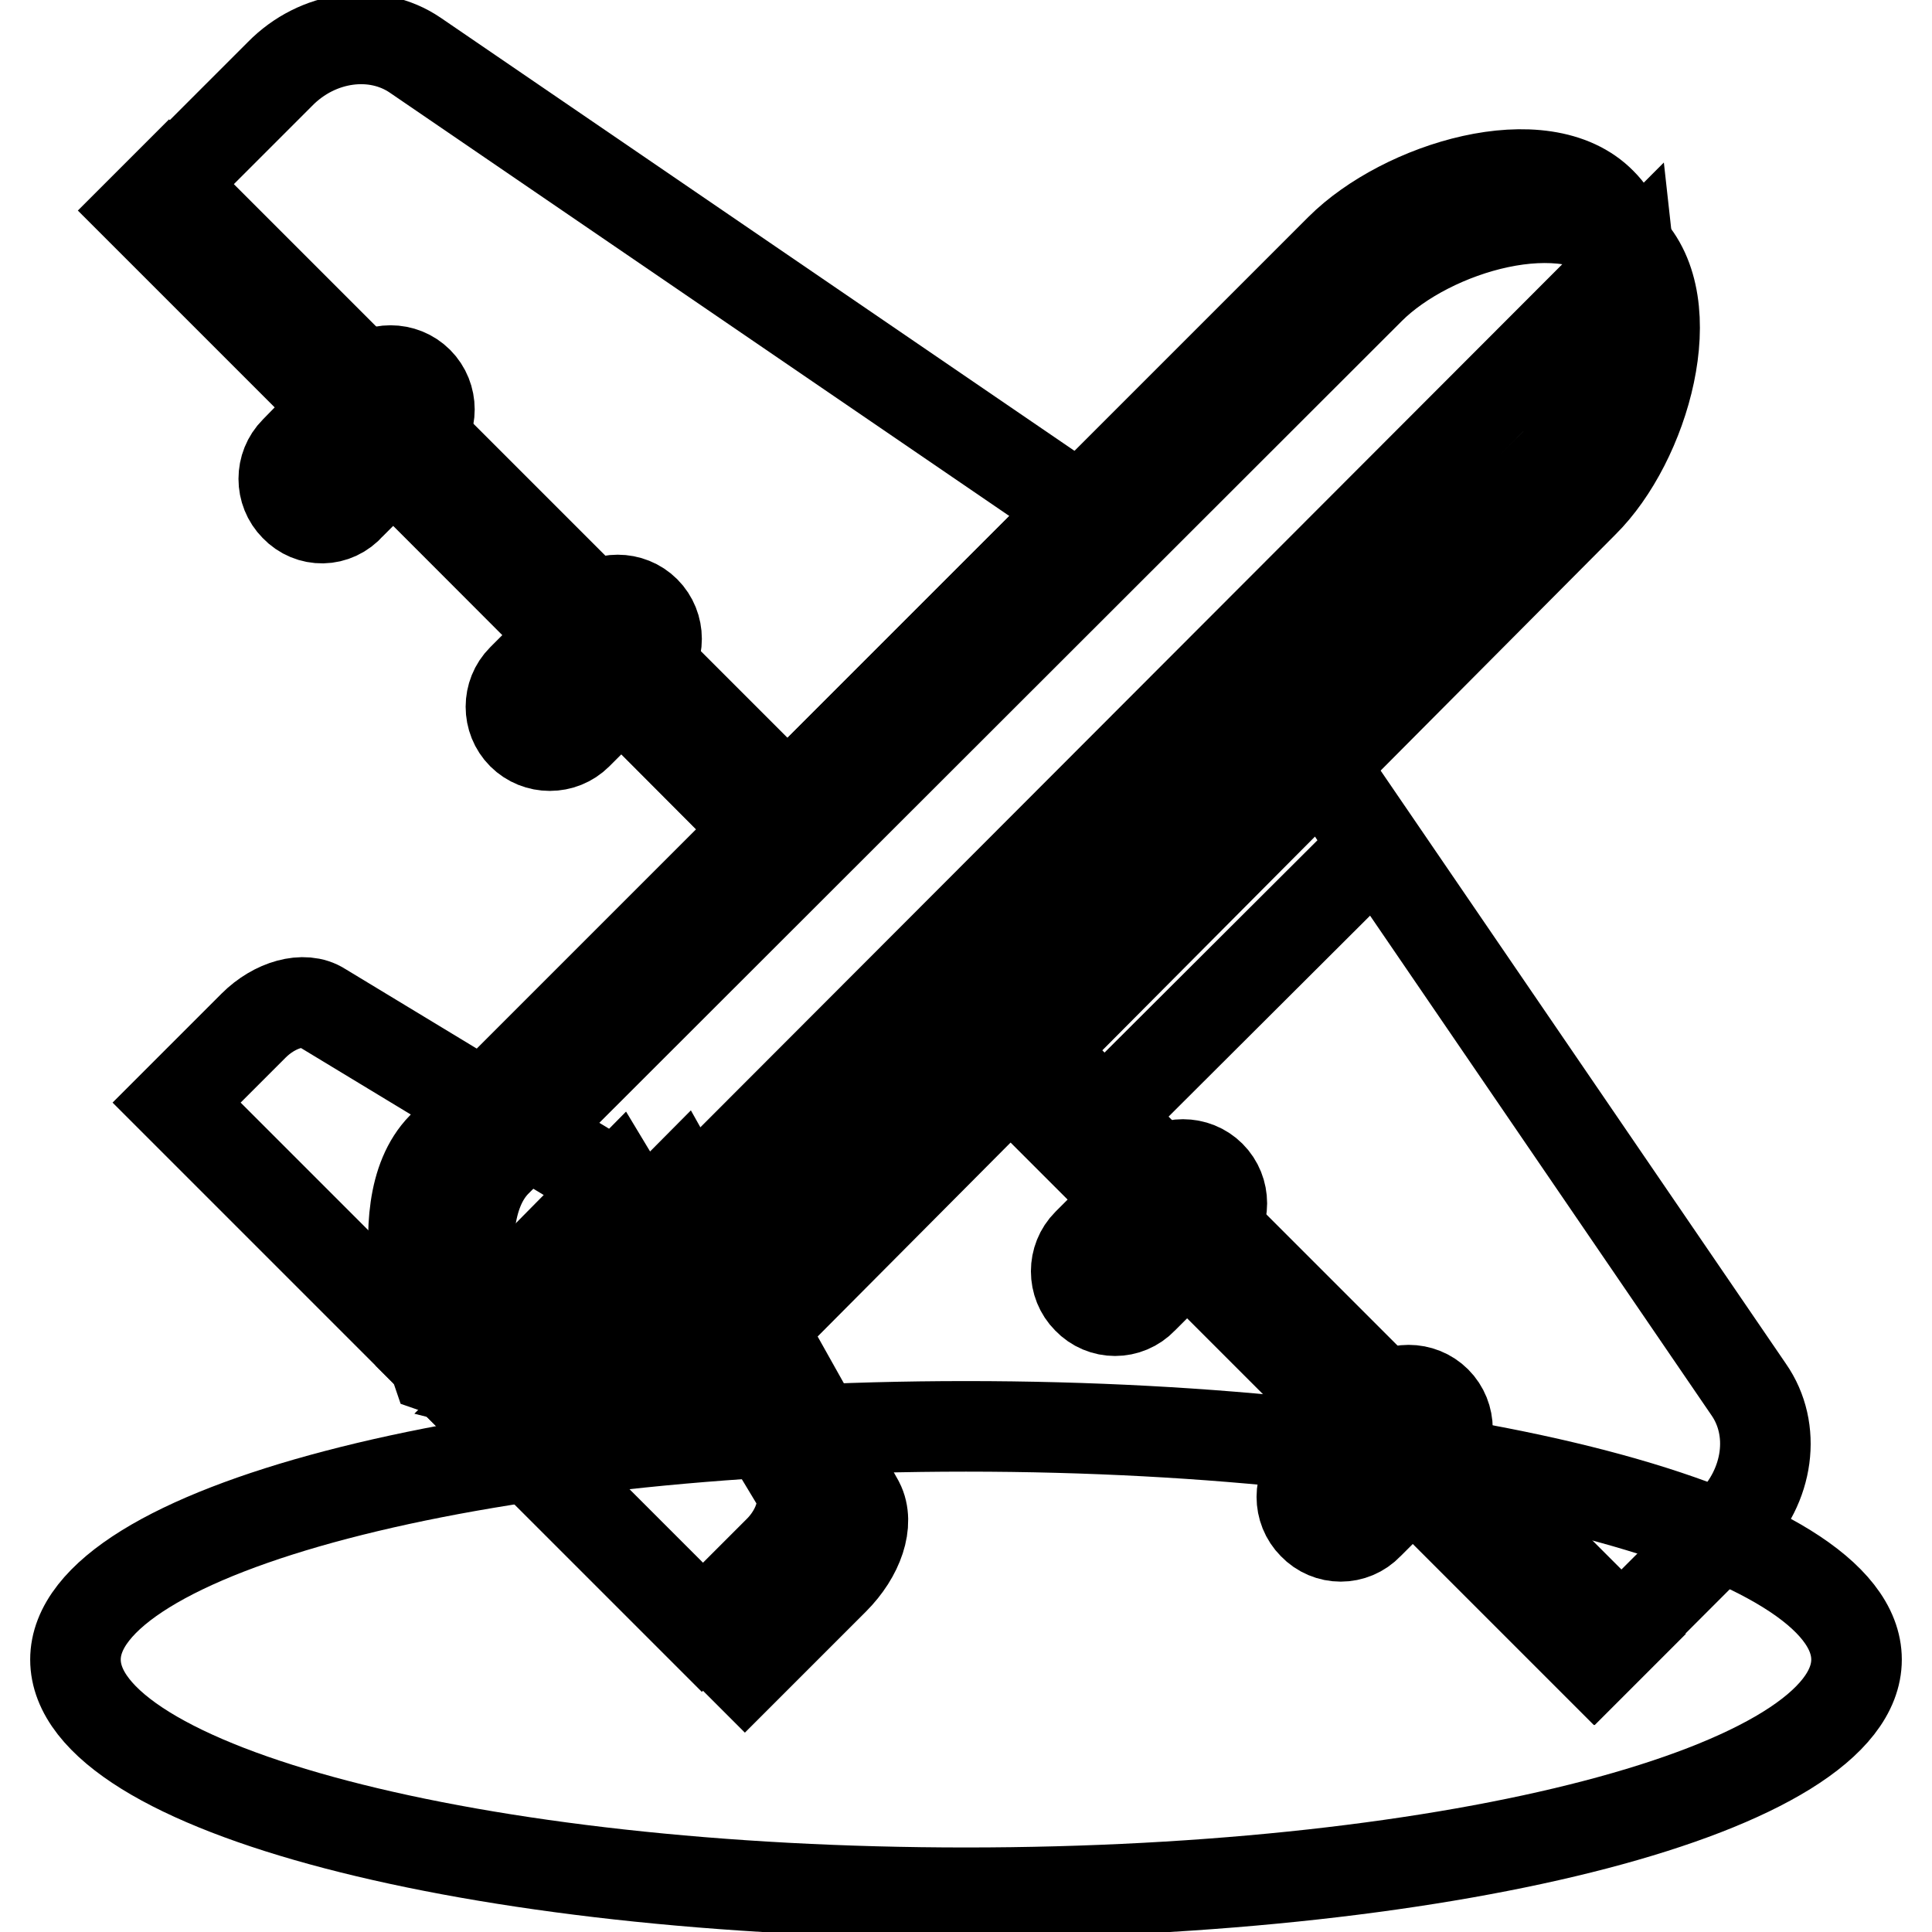
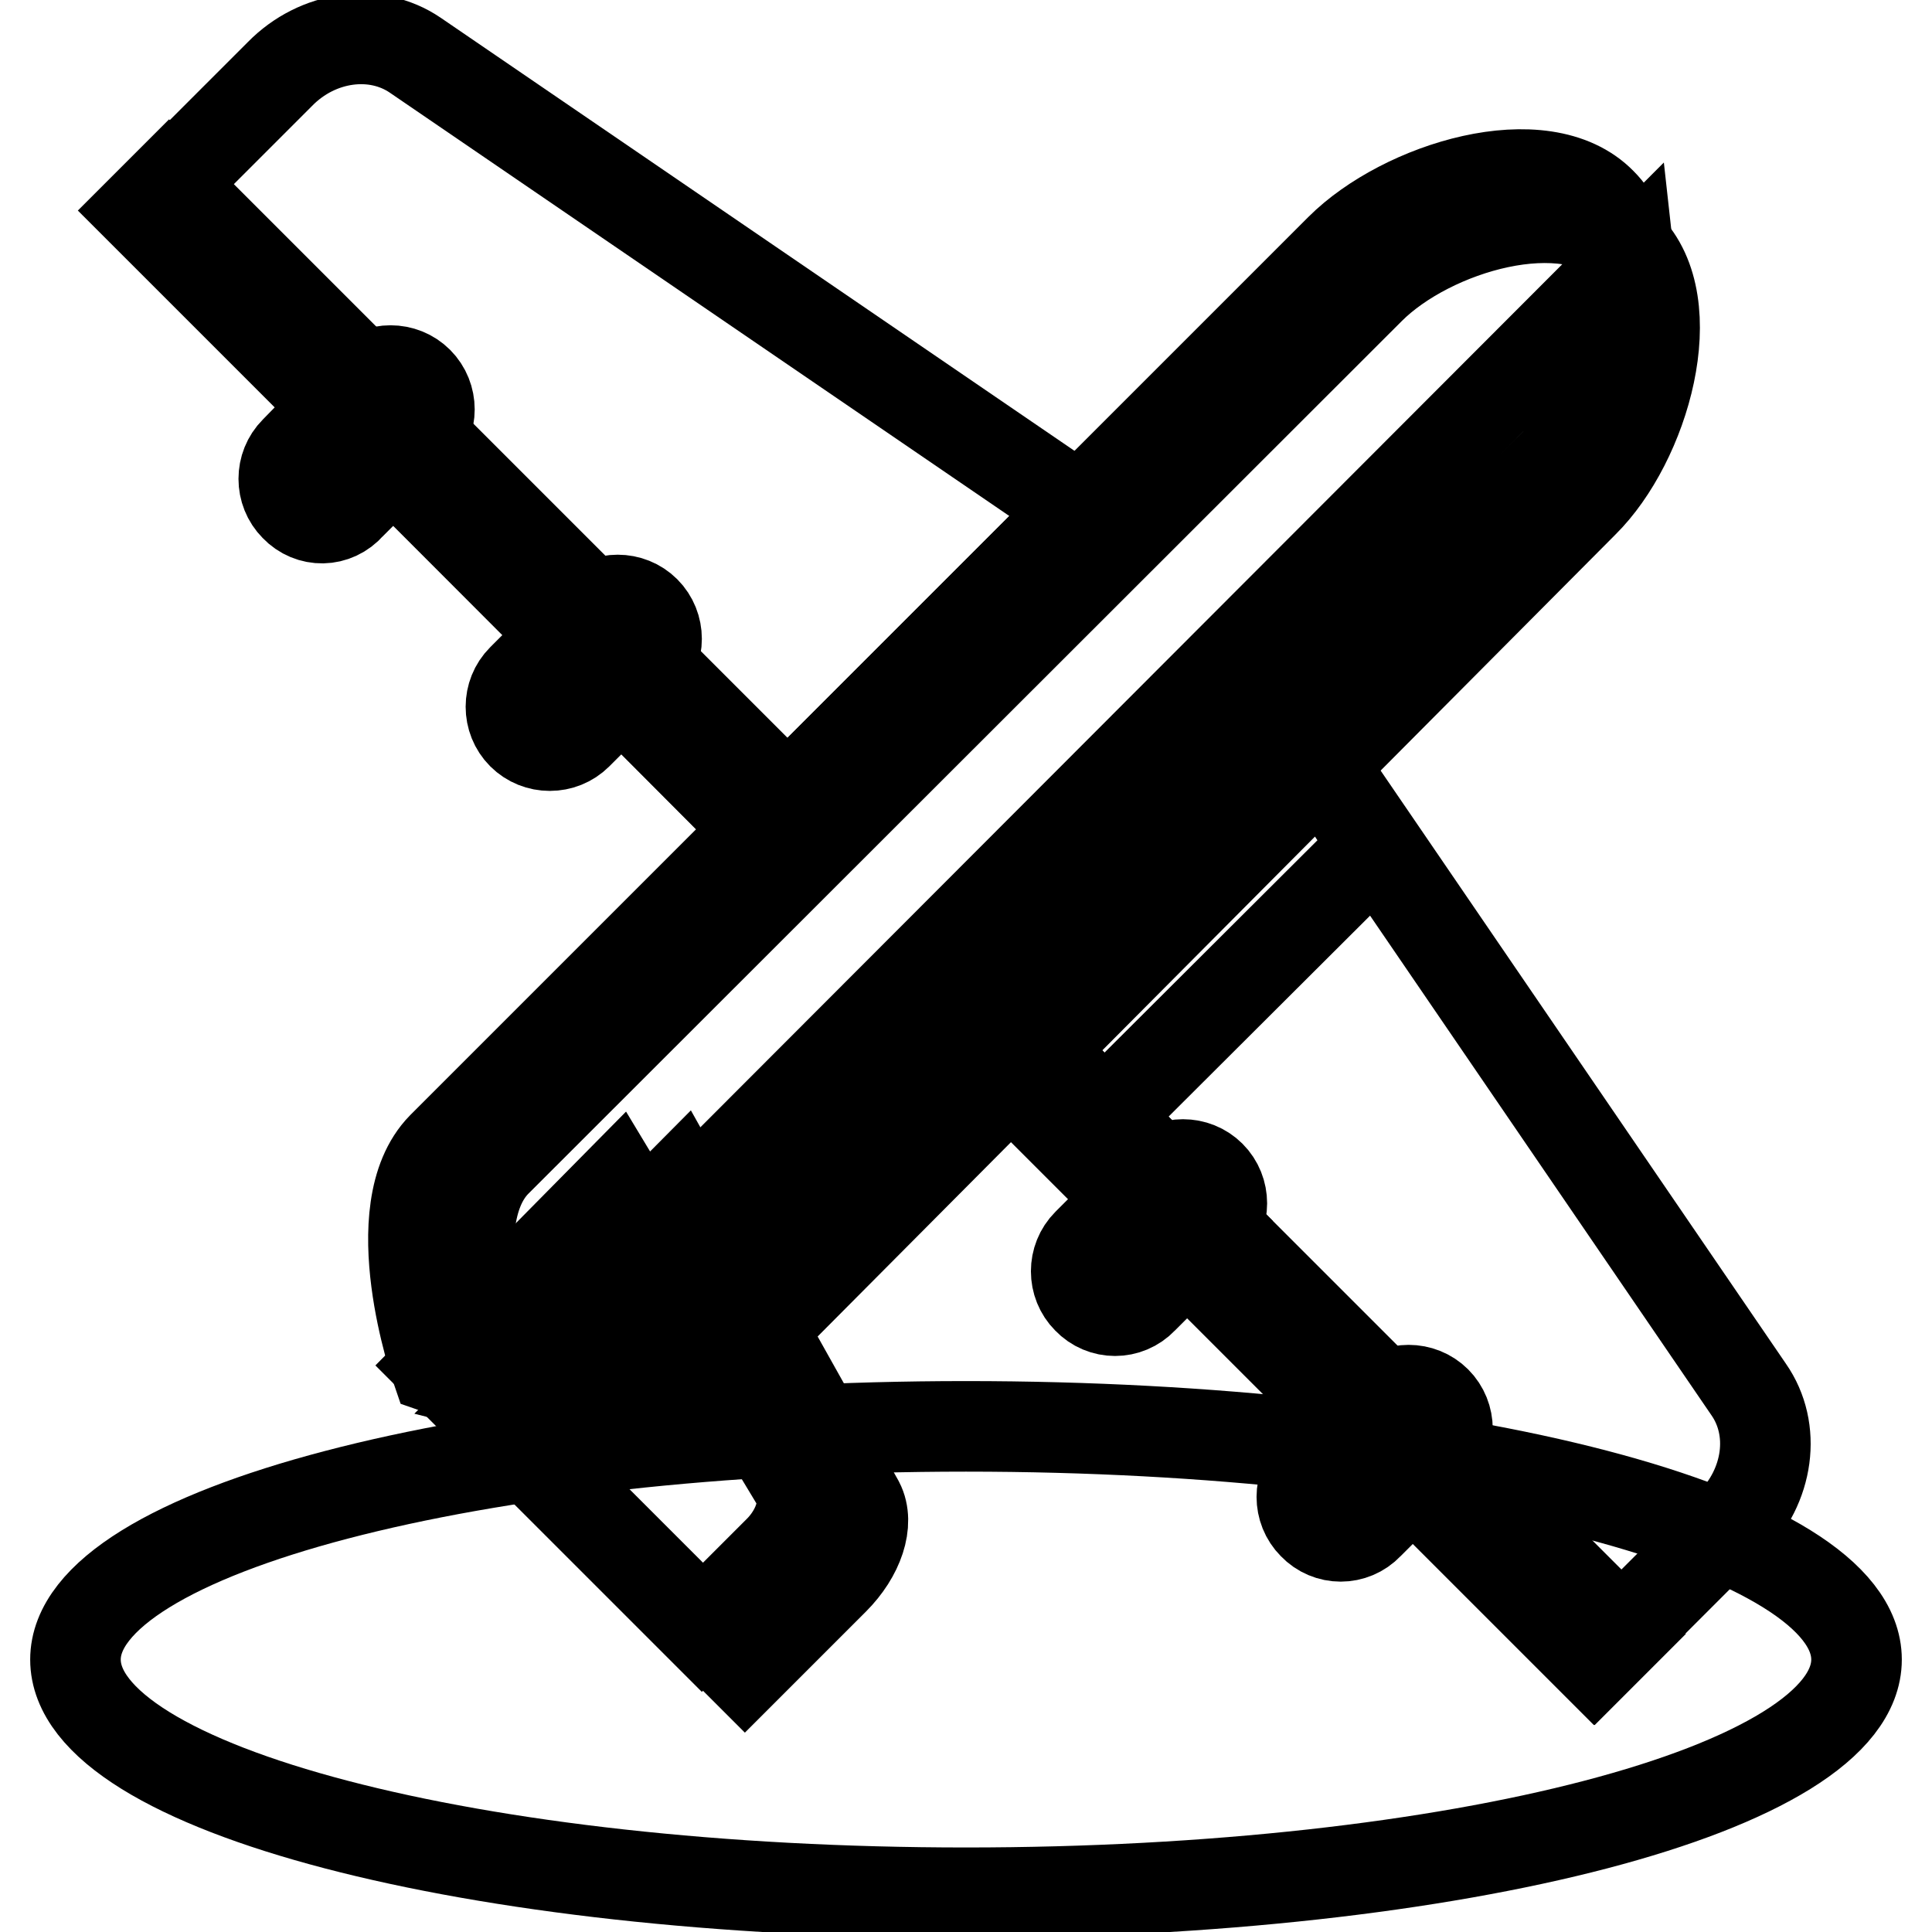
<svg xmlns="http://www.w3.org/2000/svg" version="1.1" x="0px" y="0px" viewBox="0 0 256 256" enable-background="new 0 0 256 256" xml:space="preserve">
  <g>
    <path stroke-width="12" fill-opacity="0" stroke="#000000" d="M10,219.9c0,17.1,52.8,30.9,118,30.9c65.2,0,118-13.8,118-30.9c0-17.1-52.8-30.9-118-30.9 C62.8,189,10,202.9,10,219.9L10,219.9z" />
    <path stroke-width="12" fill-opacity="0" stroke="#000000" d="M62.5,184.9l36.2,36.2l11.8-11.8c3.3-3.3,4.7-7.5,3.3-10.2l-23.6-42.1L62.5,184.9z" />
    <path stroke-width="12" fill-opacity="0" stroke="#000000" d="M65.3,182.9c0,0-7.5-20.8,0.4-28.9L181.5,38.3c8.1-8.1,26.2-13.4,34-5.7c7.7,7.7,2.4,26-5.7,34l-115.4,116 C86.3,190.6,73.9,186.2,65.3,182.9z" />
-     <path stroke-width="12" fill-opacity="0" stroke="#000000" d="M58.2,180.9l-34.8-34.8l10.2-10.2c2.8-2.8,6.7-3.9,9-2.4l39.3,23.8L58.2,180.9z" />
    <path stroke-width="12" fill-opacity="0" stroke="#000000" d="M58.2,180.9L93,215.7l10.2-10.2c2.8-2.8,3.9-6.7,2.4-9l-23.8-39.5L58.2,180.9z" />
    <path stroke-width="12" fill-opacity="0" stroke="#000000" d="M57.8,181.3c0,0-7.3-21,0.8-29.3l119-119c8.3-8.3,26.9-14,34.6-6.1c7.7,7.7,2.2,26.2-6.1,34.6l-119,119 C78.8,188.6,66.4,184.3,57.8,181.3z" />
    <path stroke-width="12" fill-opacity="0" stroke="#000000" d="M69.2,97.3c-2-2-2-5.3,0-7.3l9-9c2-2,5.3-2,7.3,0c2,2,2,5.3,0,7.3l-9,9C74.5,99.3,71.2,99.3,69.2,97.3z  M39.1,67.1c-2-2-2-5.3,0-7.3l9-9.2c2-2,5.3-2,7.3,0c2,2,2,5.3,0,7.3l-9,9C44.4,69.2,41.1,69.2,39.1,67.1z M174,202 c-2-2-2-5.3,0-7.3l9-9c2-2,5.3-2,7.3,0c2,2,2,5.3,0,7.3l-9,9C179.3,204.1,176,204.1,174,202z M144.1,172.1c-2-2-2-5.3,0-7.3l9-9 c2-2,5.3-2,7.3,0s2,5.3,0,7.3l-9,9C149.4,174.2,146.1,174.2,144.1,172.1z" />
    <path stroke-width="12" fill-opacity="0" stroke="#000000" d="M100.7,109.9L19,27.9L37.1,9.8C42.1,4.7,49.7,3.7,55,7.3l88.1,60.2L100.7,109.9z" />
    <path stroke-width="12" fill-opacity="0" stroke="#000000" d="M22.4,24.3l82,82l-3.6,3.6l-82-82L22.4,24.3z" />
    <path stroke-width="12" fill-opacity="0" stroke="#000000" d="M129.2,138.1l82,82l18.1-18.1c5.1-5.1,6.1-12.6,2.4-17.9L171.5,96L129.2,138.1z" />
    <path stroke-width="12" fill-opacity="0" stroke="#000000" d="M211.3,220.1l-82-82l3.6-3.6l82,82L211.3,220.1z" />
    <path stroke-width="12" fill-opacity="0" stroke="#000000" d="M215.9,34.6L66.6,184.1c7.1,1.8,14.9,2,20.5-3.7l119-119C212.2,55.1,216.9,43.5,215.9,34.6L215.9,34.6z" />
    <path stroke-width="12" fill-opacity="0" stroke="#000000" d="M182.3,112.1L171.5,96l-38.7,38.7l13.4,13.4L182.3,112.1z" />
-     <path stroke-width="12" fill-opacity="0" stroke="#000000" d="M154,155.8l-21.2-21.4l-3.7,3.7l21.4,21.4L154,155.8z" />
+     <path stroke-width="12" fill-opacity="0" stroke="#000000" d="M154,155.8l-21.2-21.4l21.4,21.4L154,155.8z" />
  </g>
</svg>